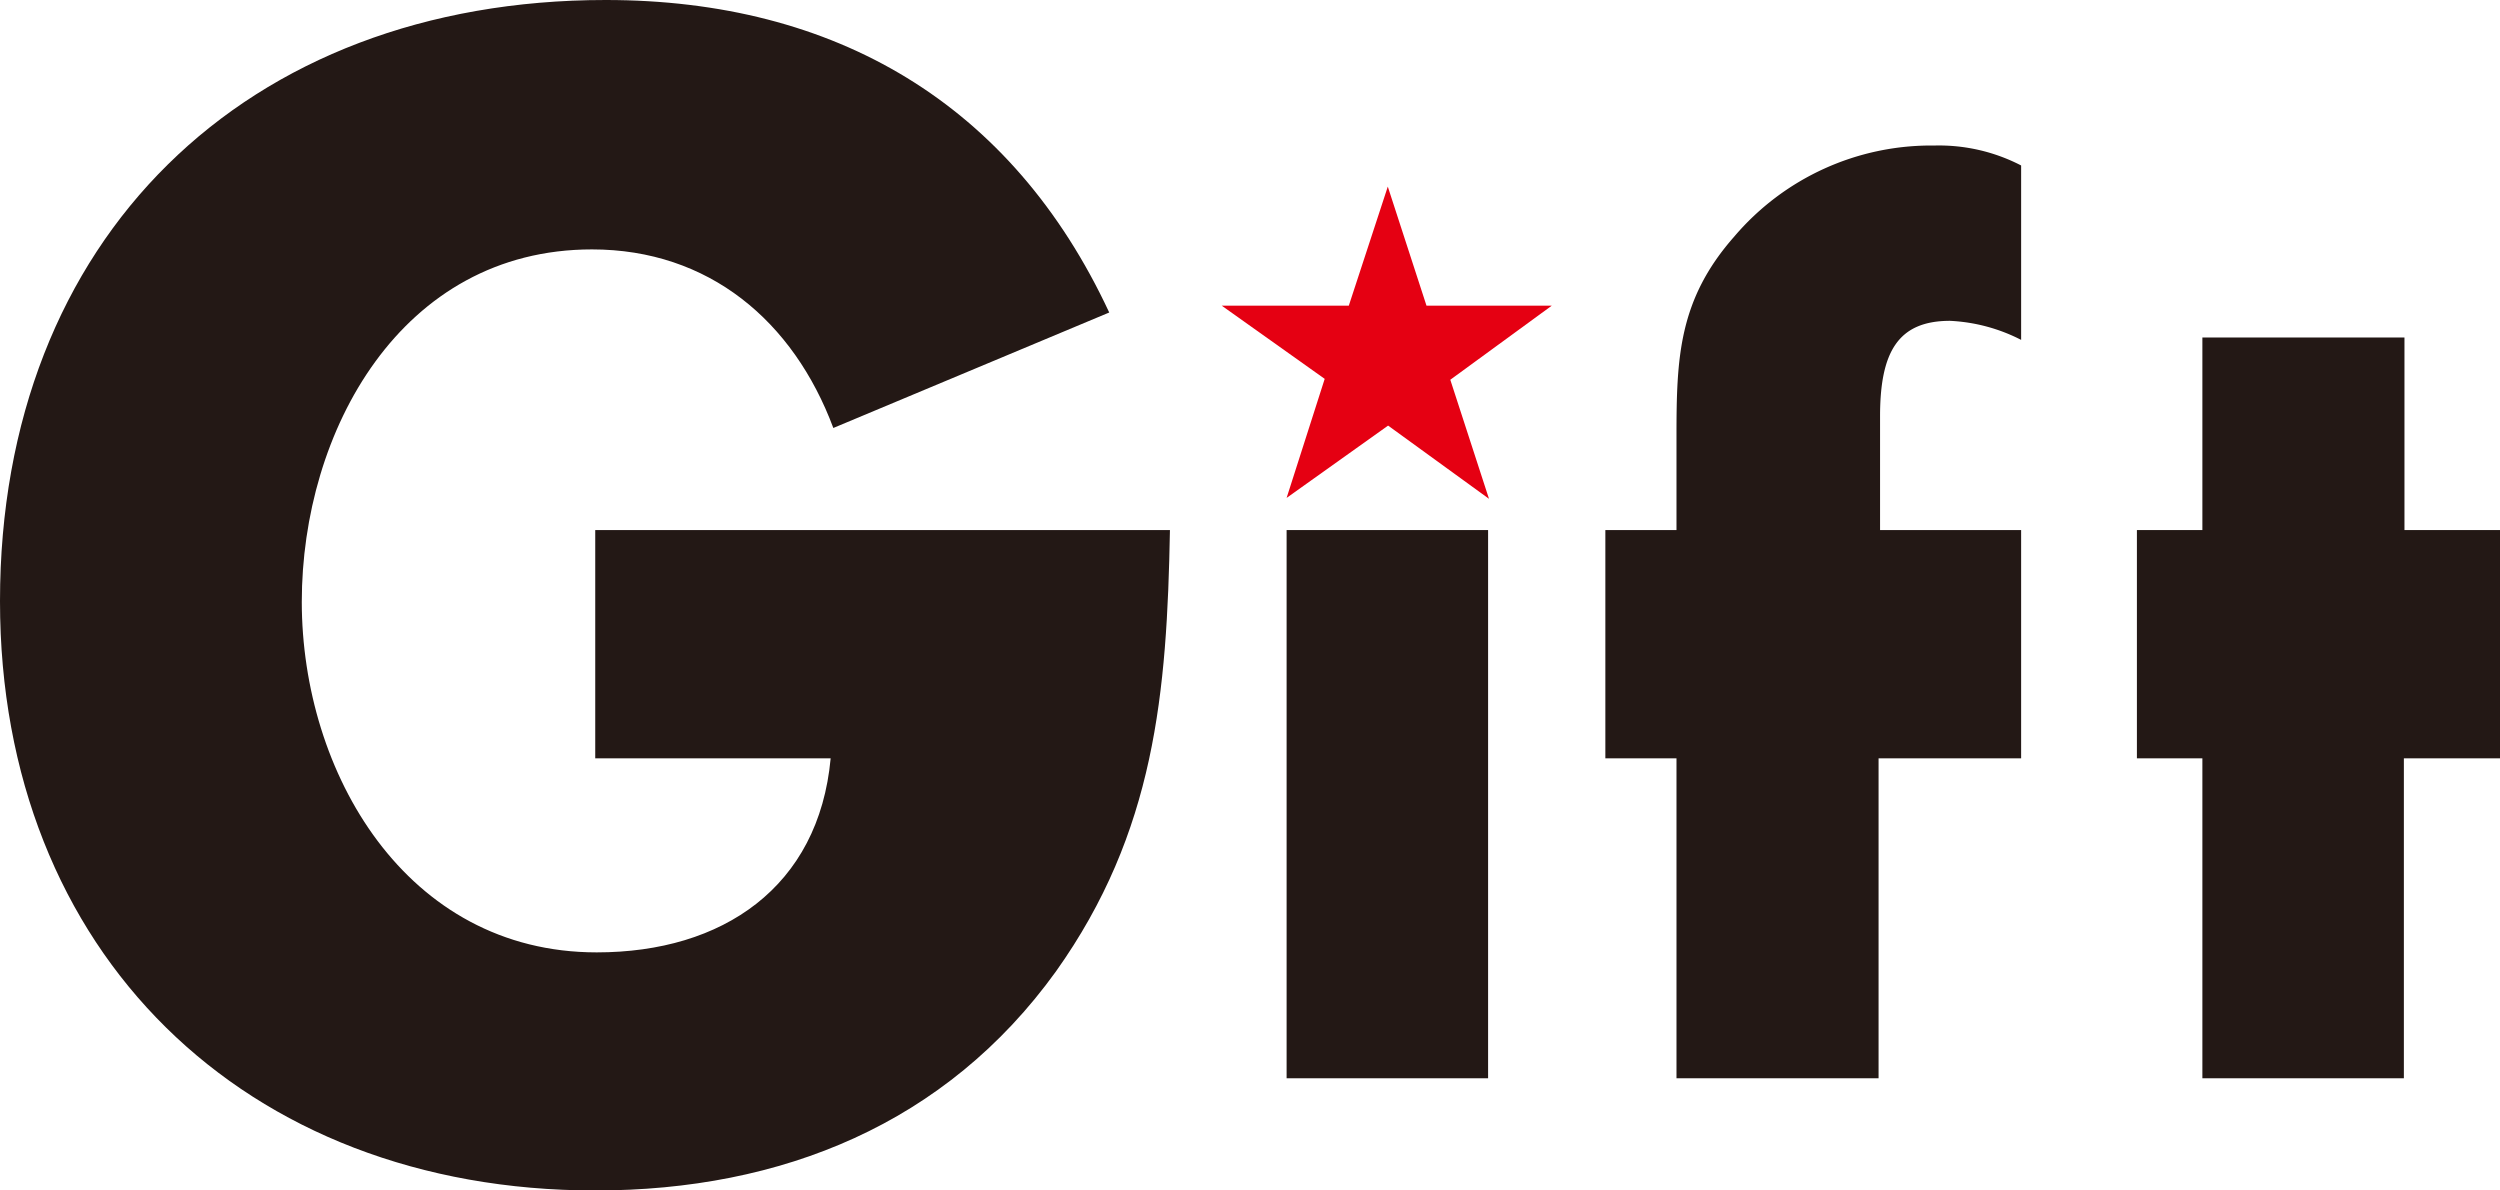
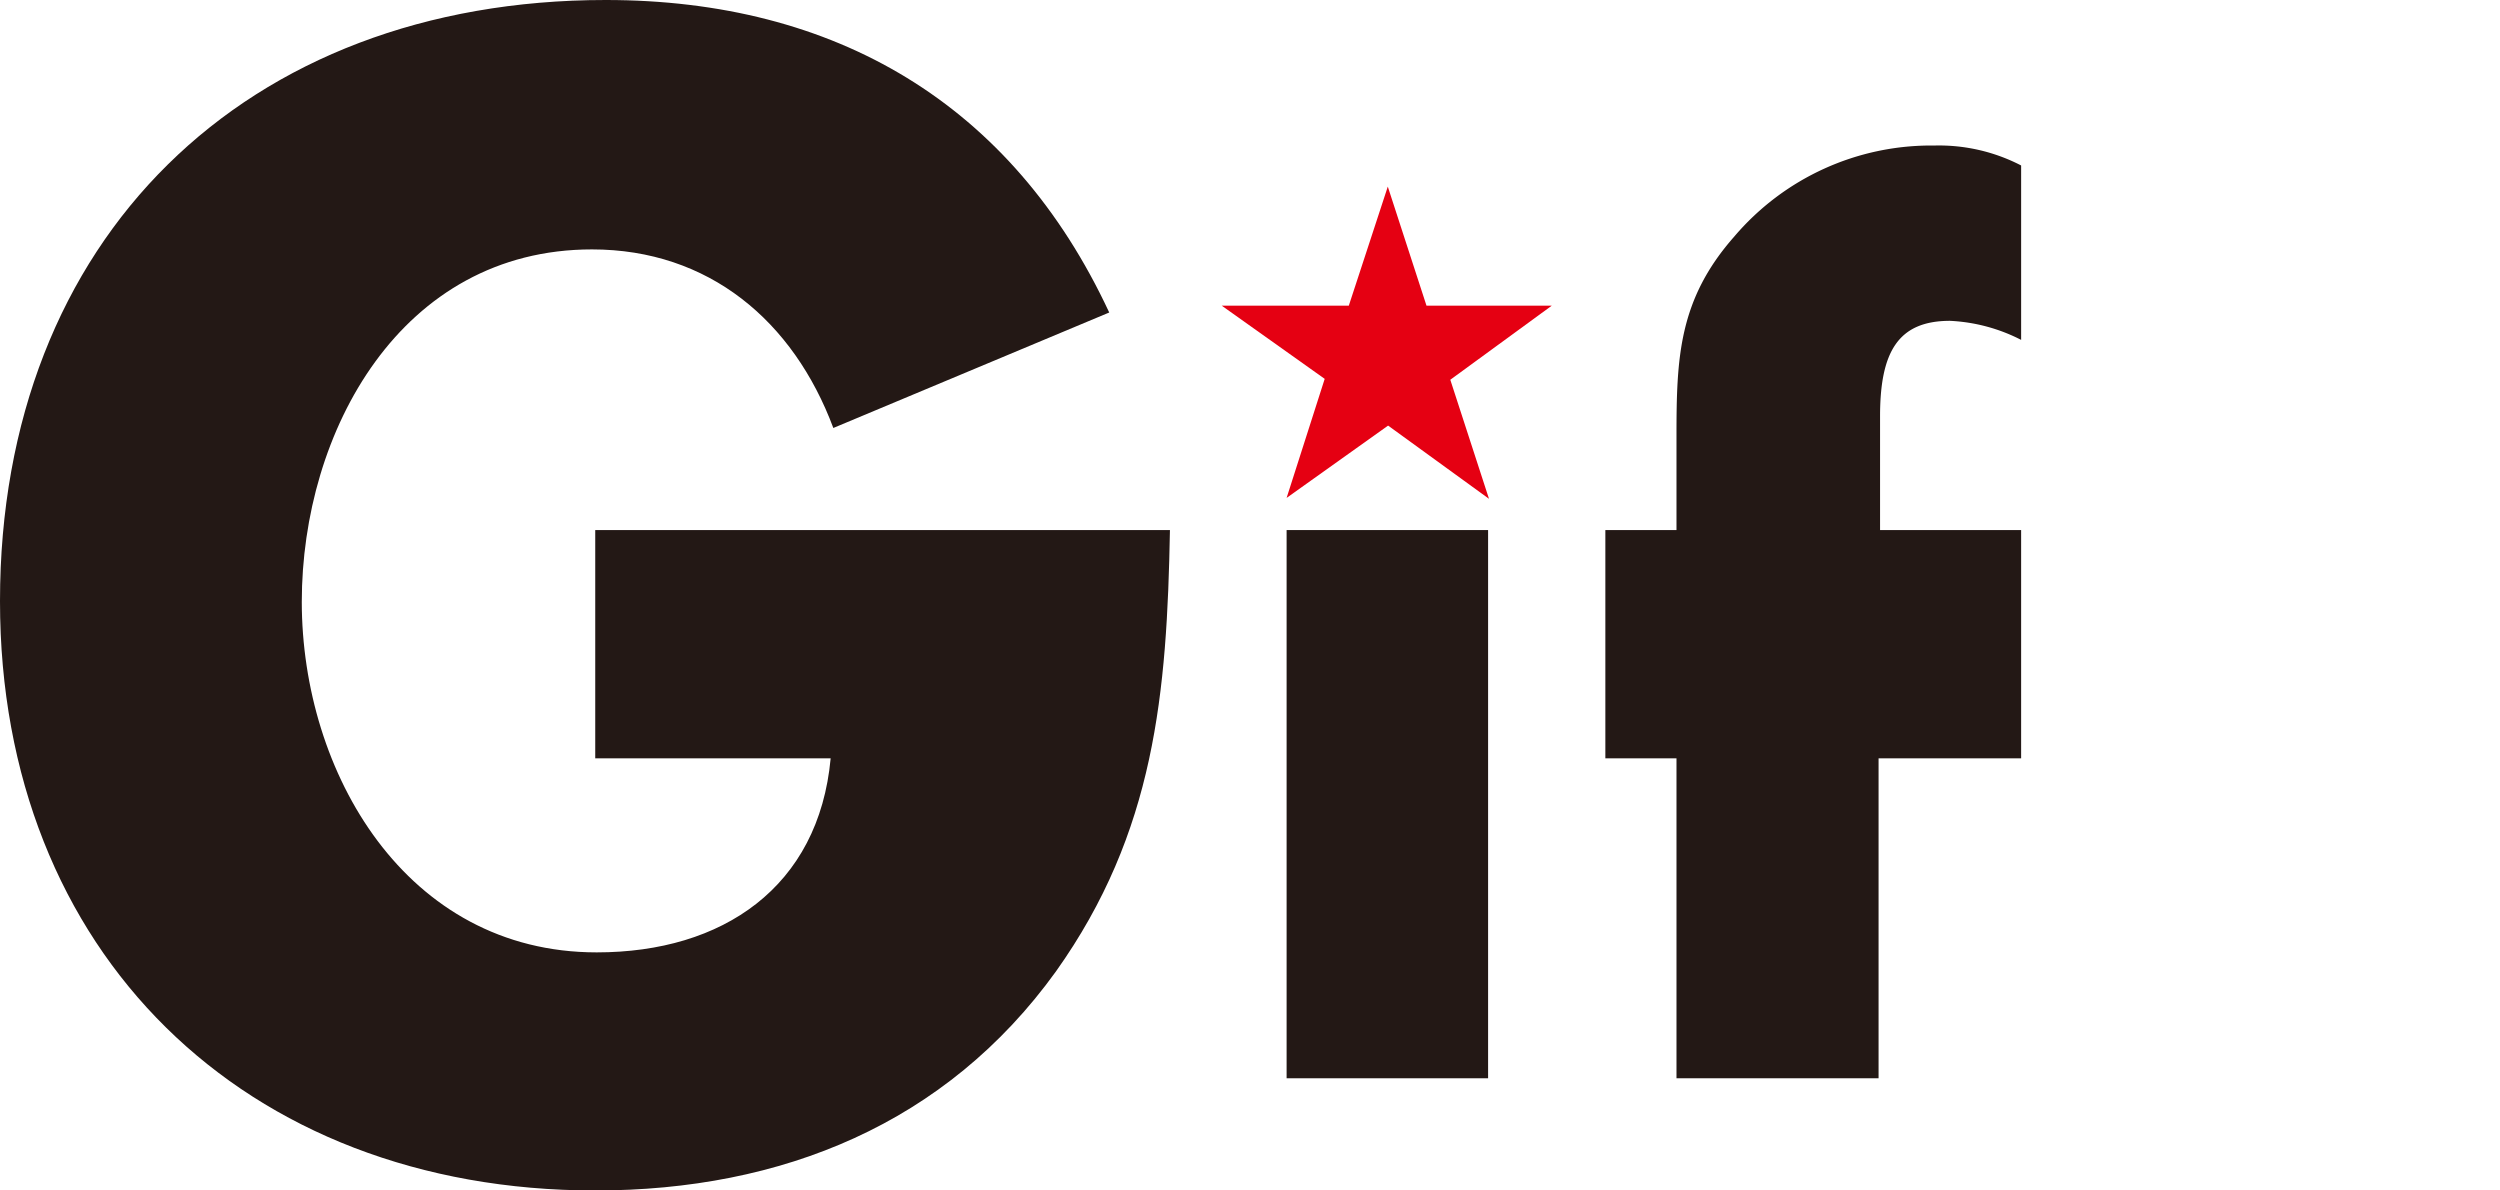
<svg xmlns="http://www.w3.org/2000/svg" viewBox="0 0 84 40">
  <path d="M39.31,17.81c-.1,5.47-.5,10.15-3.83,14.83C31.79,37.76,26.27,40,20,40,8.21,40,0,32,0,20.2,0,8,8.26,0,20.35,0,28.06,0,34,3.48,37.27,10.5L28,14.38c-1.34-3.59-4.18-6-8.11-6-6.42,0-9.75,6.12-9.75,11.84S13.63,32,20.05,32c4.23,0,7.46-2.19,7.86-6.52H20V17.81Z" fill="#231815" />
  <path d="M63.12,36.23H56.33V25.48H53.94V17.81h2.39V14.66c0-2.64.07-4.59,1.94-6.71A8.68,8.68,0,0,1,65,4.89a6,6,0,0,1,2.91.67v5.86a5.83,5.83,0,0,0-2.39-.64c-1.75,0-2.35,1.05-2.35,3.21v3.82h4.74v7.67H63.12Z" fill="#231815" />
-   <path d="M80.77,36.23H74V25.48h-2.2V17.81H74V11.34h6.79v6.47h3.85v7.67H80.77Z" fill="#231815" />
  <path d="M50,36.23H43.23V17.81H50Z" fill="#231815" />
  <path d="M41.05,10.27l4.27,0,1.31-4,1.3,4h4.21l-3.41,2.49,1.3,4L46.64,14.3l-3.41,2.43,1.28-4Z" class="logo-star" fill="#e50012" />
</svg>